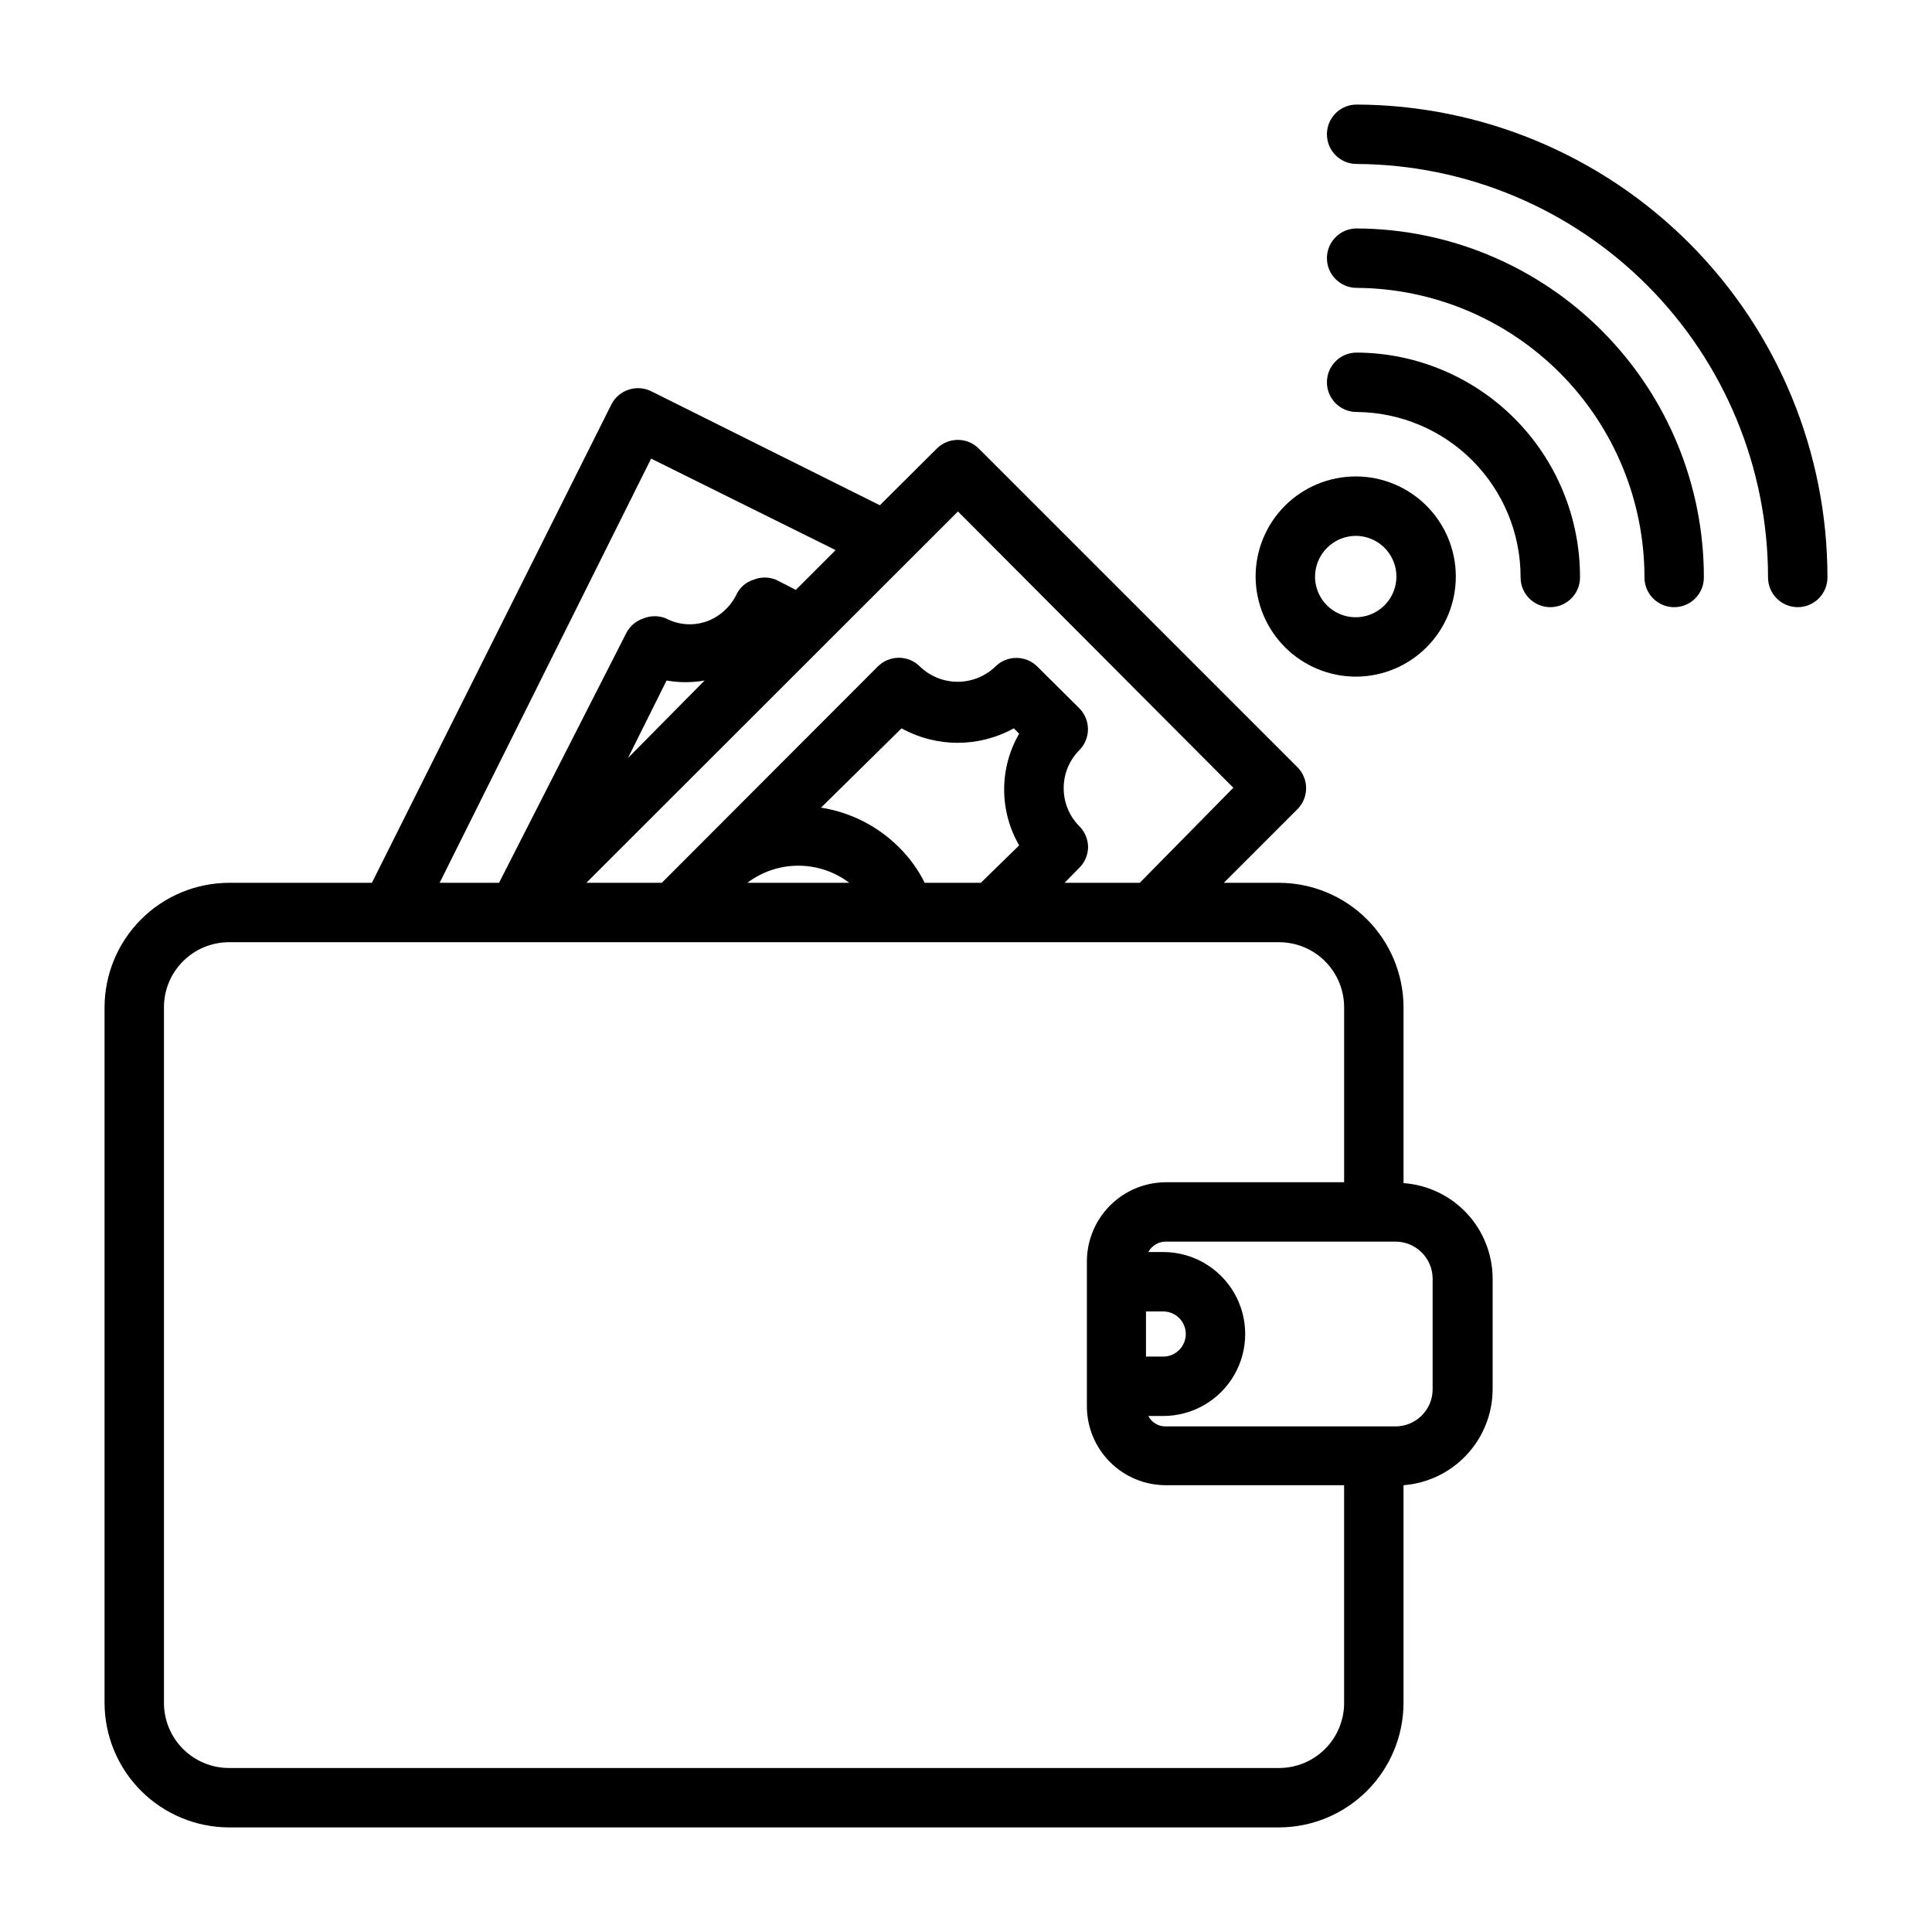
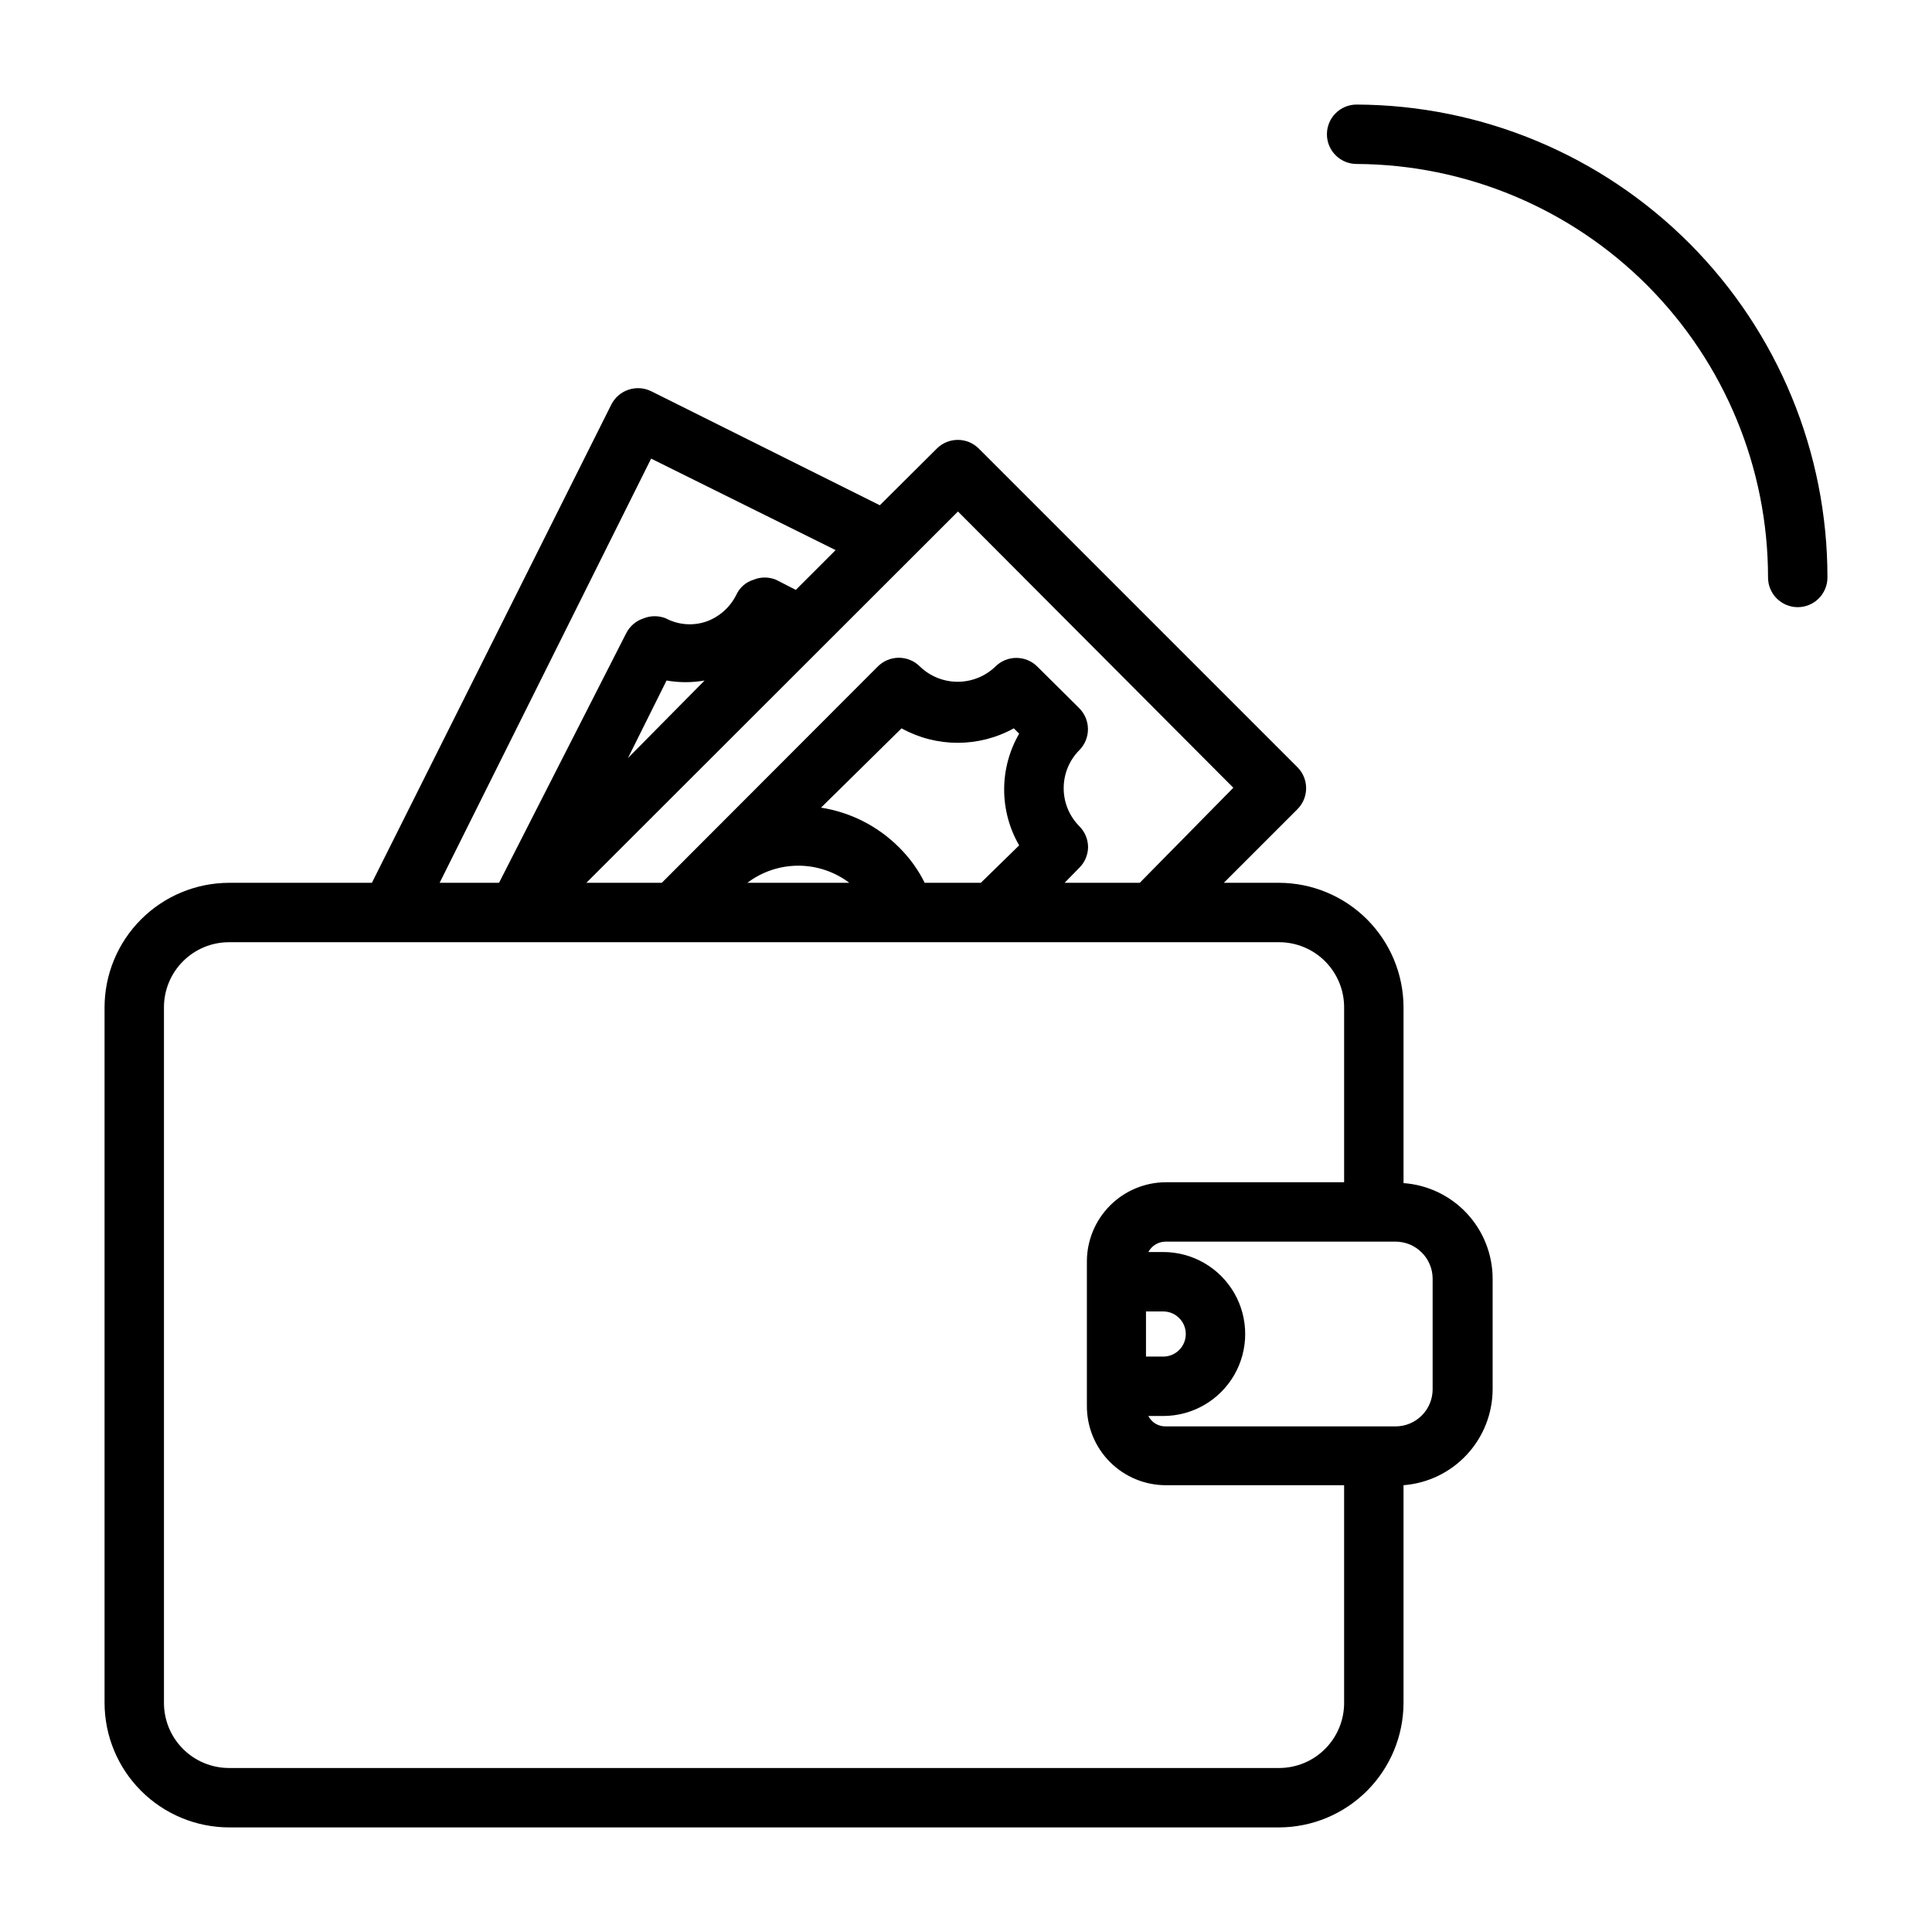
<svg xmlns="http://www.w3.org/2000/svg" fill="#000000" width="800px" height="800px" version="1.1" viewBox="144 144 512 512">
  <g>
    <path d="m515.95 457.54v-46.602c-0.02-8.742-3.504-17.121-9.684-23.301-6.18-6.18-14.559-9.664-23.301-9.684h-14.641l19.523-19.523c3.051-3.07 3.051-8.027 0-11.098l-84.469-84.469c-3.07-3.051-8.027-3.051-11.098 0l-15.117 15.035-60.613-30.23v0.004c-1.863-0.918-4.016-1.059-5.981-0.395-1.984 0.652-3.629 2.07-4.566 3.938l-63.449 126.74h-37.863c-8.742 0.02-17.121 3.504-23.301 9.684-6.184 6.18-9.664 14.559-9.684 23.301v184.36c0.02 8.738 3.5 17.117 9.684 23.297 6.18 6.184 14.559 9.664 23.301 9.688h278.27c8.742-0.023 17.121-3.504 23.301-9.688 6.18-6.18 9.664-14.559 9.684-23.297v-57.703c6.41-0.496 12.402-3.387 16.777-8.098 4.379-4.711 6.82-10.898 6.84-17.328v-29.363c-0.023-6.414-2.473-12.582-6.852-17.27-4.379-4.684-10.367-7.543-16.766-8zm-118.08-177.99 72.977 73.211-24.797 25.191h-19.918l3.856-3.938h0.004c1.48-1.453 2.332-3.434 2.359-5.508-0.008-2.106-0.859-4.117-2.359-5.59-5.473-5.574-5.473-14.5 0-20.074 1.488-1.477 2.328-3.488 2.328-5.59 0-2.098-0.84-4.109-2.328-5.59l-11.098-11.02h-0.004c-3.07-3.051-8.027-3.051-11.098 0-2.688 2.59-6.269 4.035-10 4.035-3.727 0-7.312-1.445-9.996-4.035-1.477-1.488-3.488-2.328-5.59-2.328-2.098 0-4.109 0.84-5.59 2.328l-57.227 57.309h-19.996zm-8.816 98.402c-1.742-3.508-4.055-6.699-6.848-9.445-5.594-5.582-12.816-9.25-20.625-10.473l21.336-21.016c9.258 5.113 20.496 5.113 29.754 0l1.418 1.418v-0.004c-2.606 4.5-3.977 9.605-3.977 14.801 0 5.199 1.371 10.305 3.977 14.801l-10.156 9.918zm-19.996 0h-27c3.887-2.945 8.629-4.535 13.504-4.535 4.871 0 9.613 1.59 13.5 4.535zm-58.645-33.062 10.234-20.547c3.332 0.59 6.742 0.59 10.078 0zm6.141-79.352 48.887 24.246-10.547 10.547-5.199-2.672c-1.938-0.812-4.121-0.812-6.059 0-1.984 0.621-3.613 2.051-4.488 3.934-1.617 3.285-4.438 5.824-7.871 7.086-3.551 1.246-7.457 0.961-10.785-0.789-1.918-0.785-4.066-0.785-5.984 0-1.984 0.656-3.625 2.07-4.566 3.938l-33.691 66.125h-15.742zm166.41 347h-278.27c-4.574 0-8.957-1.816-12.191-5.051-3.234-3.231-5.051-7.617-5.051-12.188v-184.36c0-4.574 1.816-8.957 5.051-12.191s7.617-5.051 12.191-5.051h278.27c4.574 0 8.957 1.816 12.191 5.051s5.051 7.617 5.051 12.191v46.367h-47.234c-5.547 0.02-10.859 2.231-14.781 6.152-3.926 3.926-6.137 9.238-6.156 14.785v38.418-0.004c0 5.555 2.203 10.883 6.133 14.809 3.926 3.926 9.25 6.133 14.805 6.133h47.23v57.543h0.004c0.039 4.602-1.758 9.027-4.996 12.293-3.238 3.269-7.644 5.106-12.246 5.106zm-35.266-120.99h4.566c3.305 0 5.981 2.68 5.981 5.981 0 3.305-2.676 5.984-5.981 5.984h-4.566zm75.965 20.625c0 2.609-1.035 5.113-2.883 6.957-1.844 1.844-4.348 2.883-6.957 2.883h-60.93c-1.922 0.027-3.695-1.043-4.566-2.758h3.938c7.762 0 14.934-4.141 18.816-10.863 3.879-6.719 3.879-15.004 0-21.727-3.883-6.723-11.055-10.863-18.816-10.863h-3.938c0.898-1.688 2.652-2.746 4.566-2.754h60.93c5.402 0 9.797 4.359 9.84 9.762z" />
    <path d="m503.52 171.71c-4.348 0-7.871 3.523-7.871 7.871 0 4.348 3.523 7.871 7.871 7.871 28.965 0.145 56.695 11.754 77.129 32.289 20.43 20.535 31.898 48.324 31.898 77.289 0 2.09 0.828 4.09 2.305 5.566 1.477 1.477 3.481 2.309 5.566 2.309 2.09 0 4.09-0.832 5.566-2.309 1.477-1.477 2.309-3.477 2.309-5.566 0.02-33.148-13.102-64.953-36.488-88.445-23.391-23.488-55.137-36.75-88.285-36.875z" />
-     <path d="m503.52 204.54c-4.348 0-7.871 3.527-7.871 7.871 0 4.348 3.523 7.875 7.871 7.875 20.273 0.125 39.676 8.266 53.969 22.645 14.289 14.383 22.312 33.832 22.312 54.105 0 2.09 0.828 4.09 2.305 5.566 1.477 1.477 3.477 2.309 5.566 2.309 2.086 0 4.09-0.832 5.566-2.309 1.477-1.477 2.305-3.477 2.305-5.566 0.023-24.453-9.652-47.922-26.902-65.262-17.246-17.336-40.664-27.129-65.121-27.234z" />
-     <path d="m503.52 237.44c-4.348 0-7.871 3.523-7.871 7.871s3.523 7.871 7.871 7.871c11.566 0.086 22.633 4.742 30.773 12.961 8.141 8.215 12.703 19.32 12.68 30.887 0 2.09 0.828 4.09 2.305 5.566 1.477 1.477 3.481 2.309 5.566 2.309 2.09 0 4.09-0.832 5.566-2.309 1.477-1.477 2.309-3.477 2.309-5.566 0.039-15.75-6.172-30.871-17.27-42.043-11.102-11.172-26.18-17.484-41.93-17.547z" />
-     <path d="m503.28 323.32c7.035 0 13.781-2.793 18.758-7.769 4.973-4.977 7.769-11.723 7.769-18.758s-2.797-13.785-7.769-18.758c-4.977-4.977-11.723-7.773-18.758-7.773-7.039 0-13.785 2.797-18.762 7.773-4.973 4.973-7.769 11.723-7.769 18.758 0.023 7.027 2.824 13.766 7.793 18.734 4.973 4.973 11.707 7.773 18.738 7.793zm0-37.312c4.359 0 8.293 2.629 9.961 6.656 1.672 4.031 0.746 8.668-2.336 11.754-3.086 3.086-7.723 4.008-11.754 2.34-4.031-1.672-6.656-5.602-6.656-9.965 0.043-5.938 4.844-10.742 10.785-10.785z" />
  </g>
</svg>